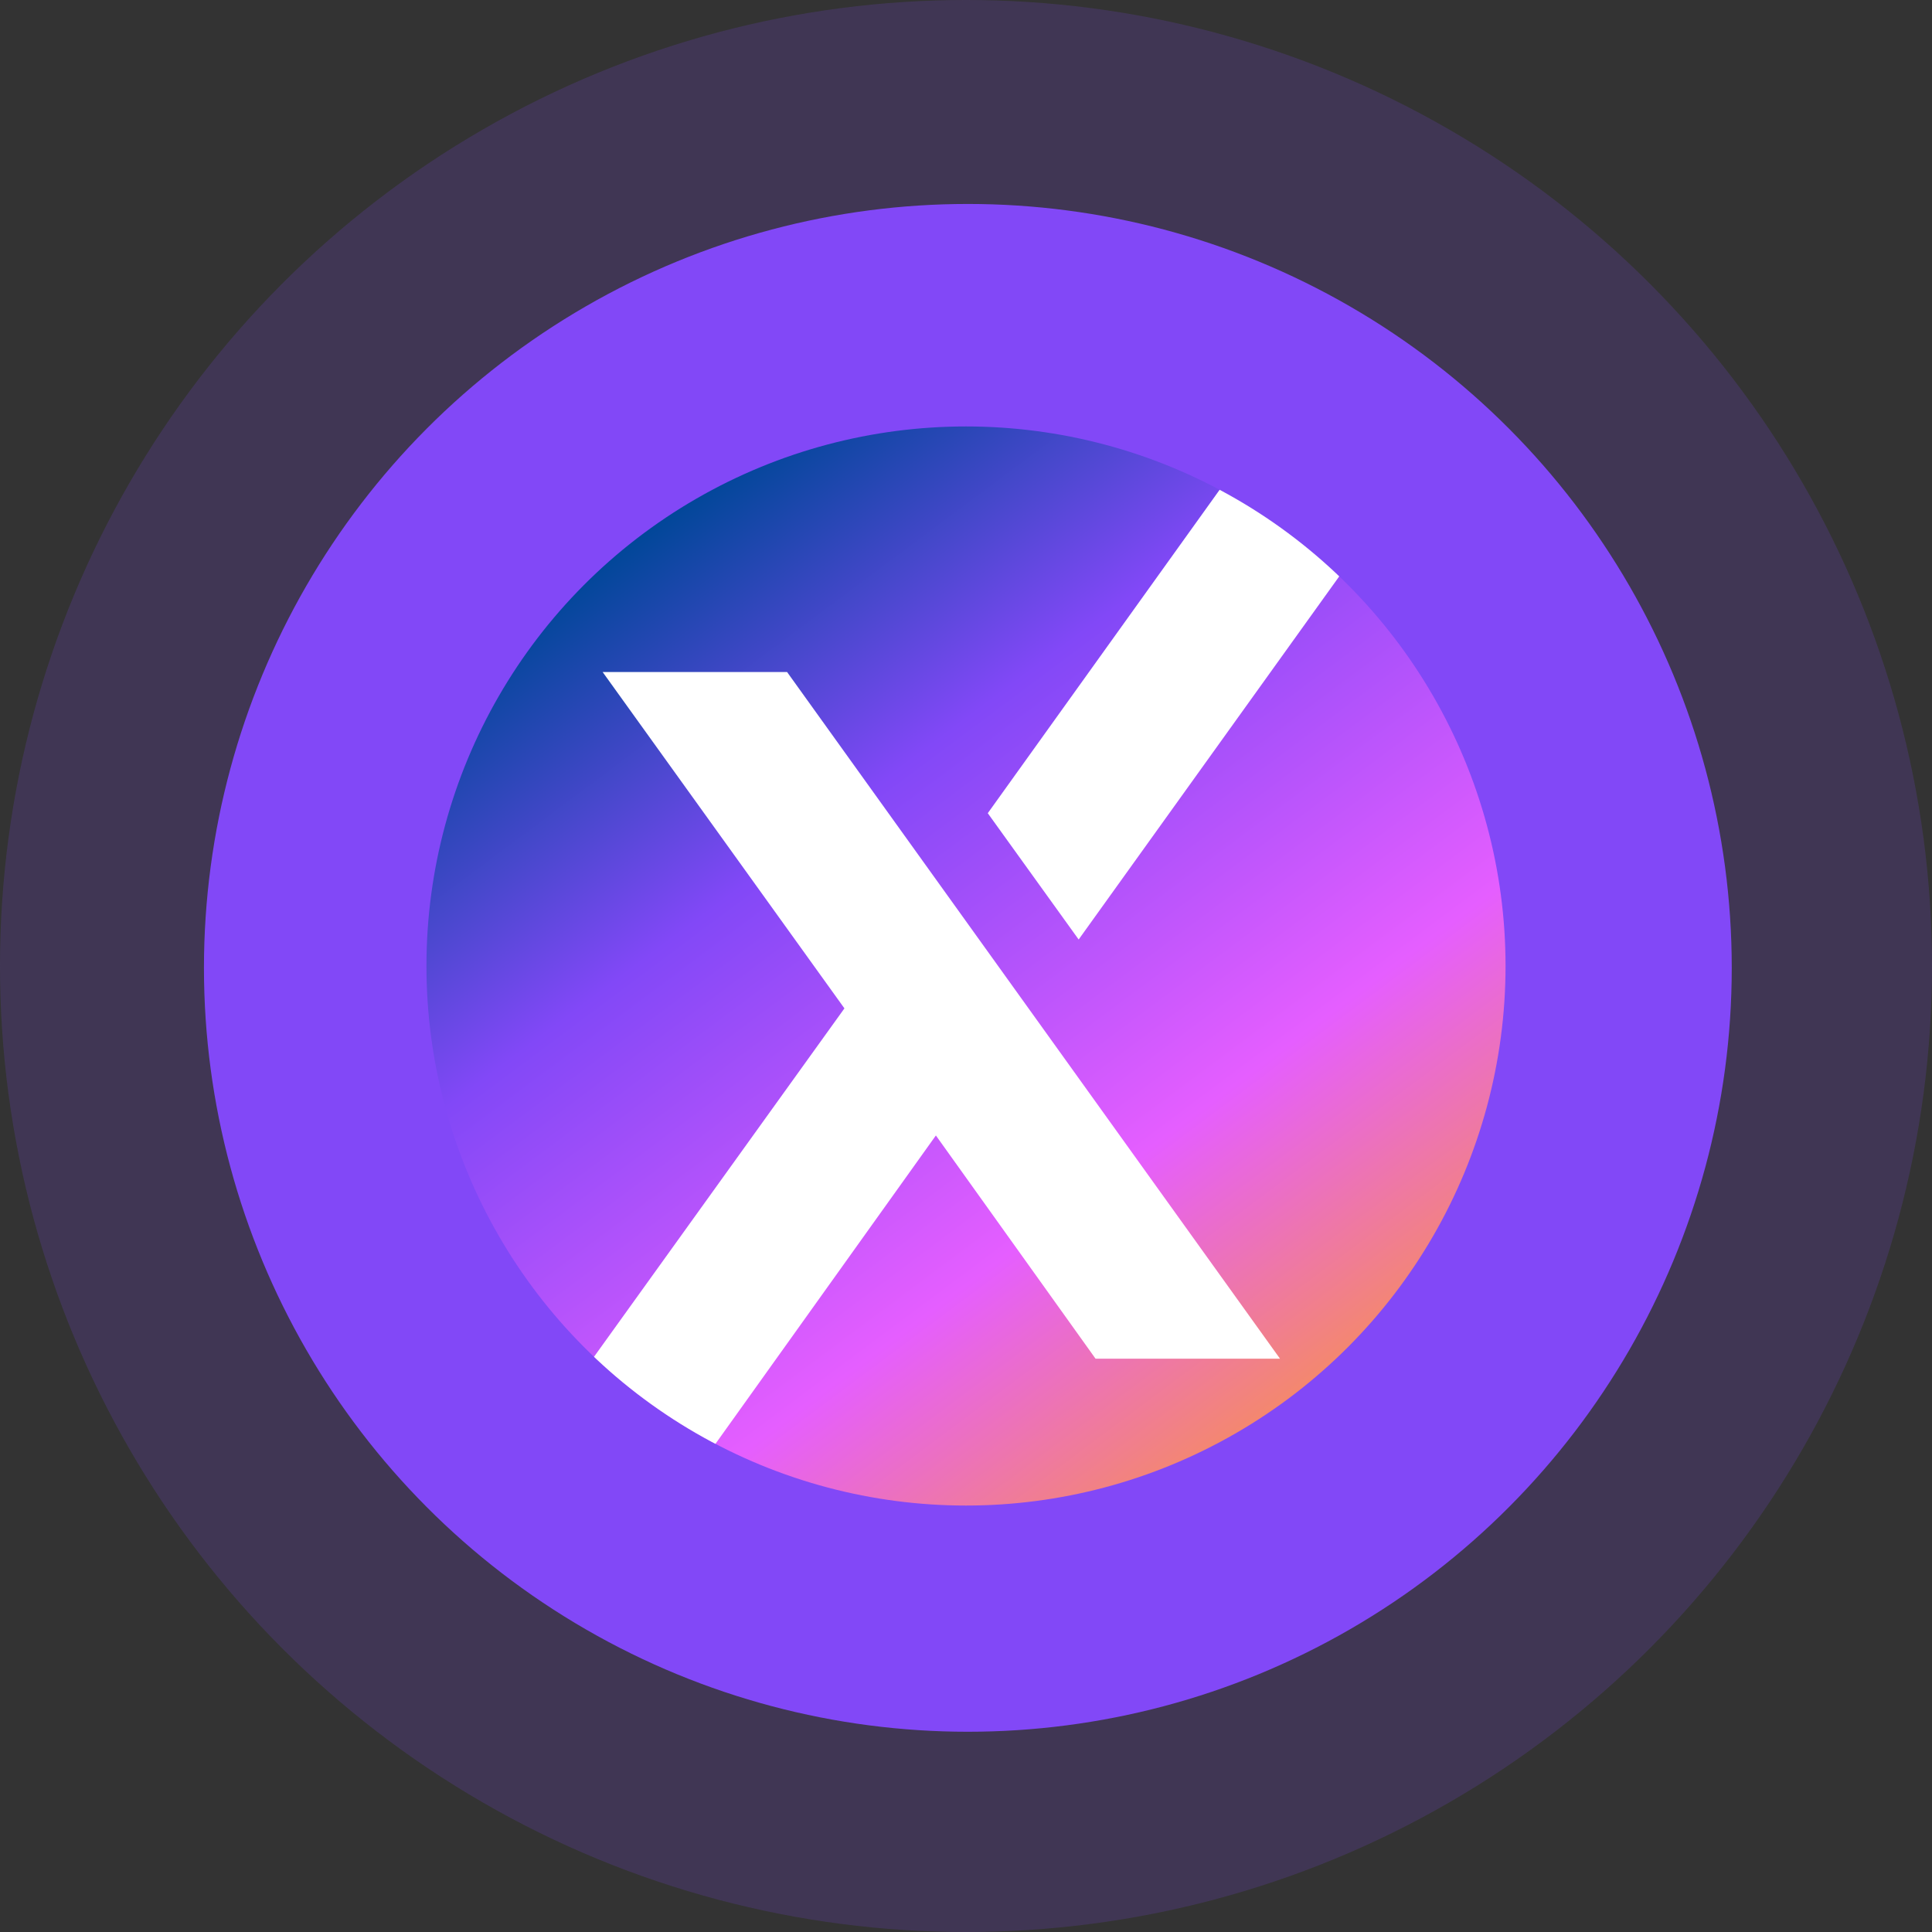
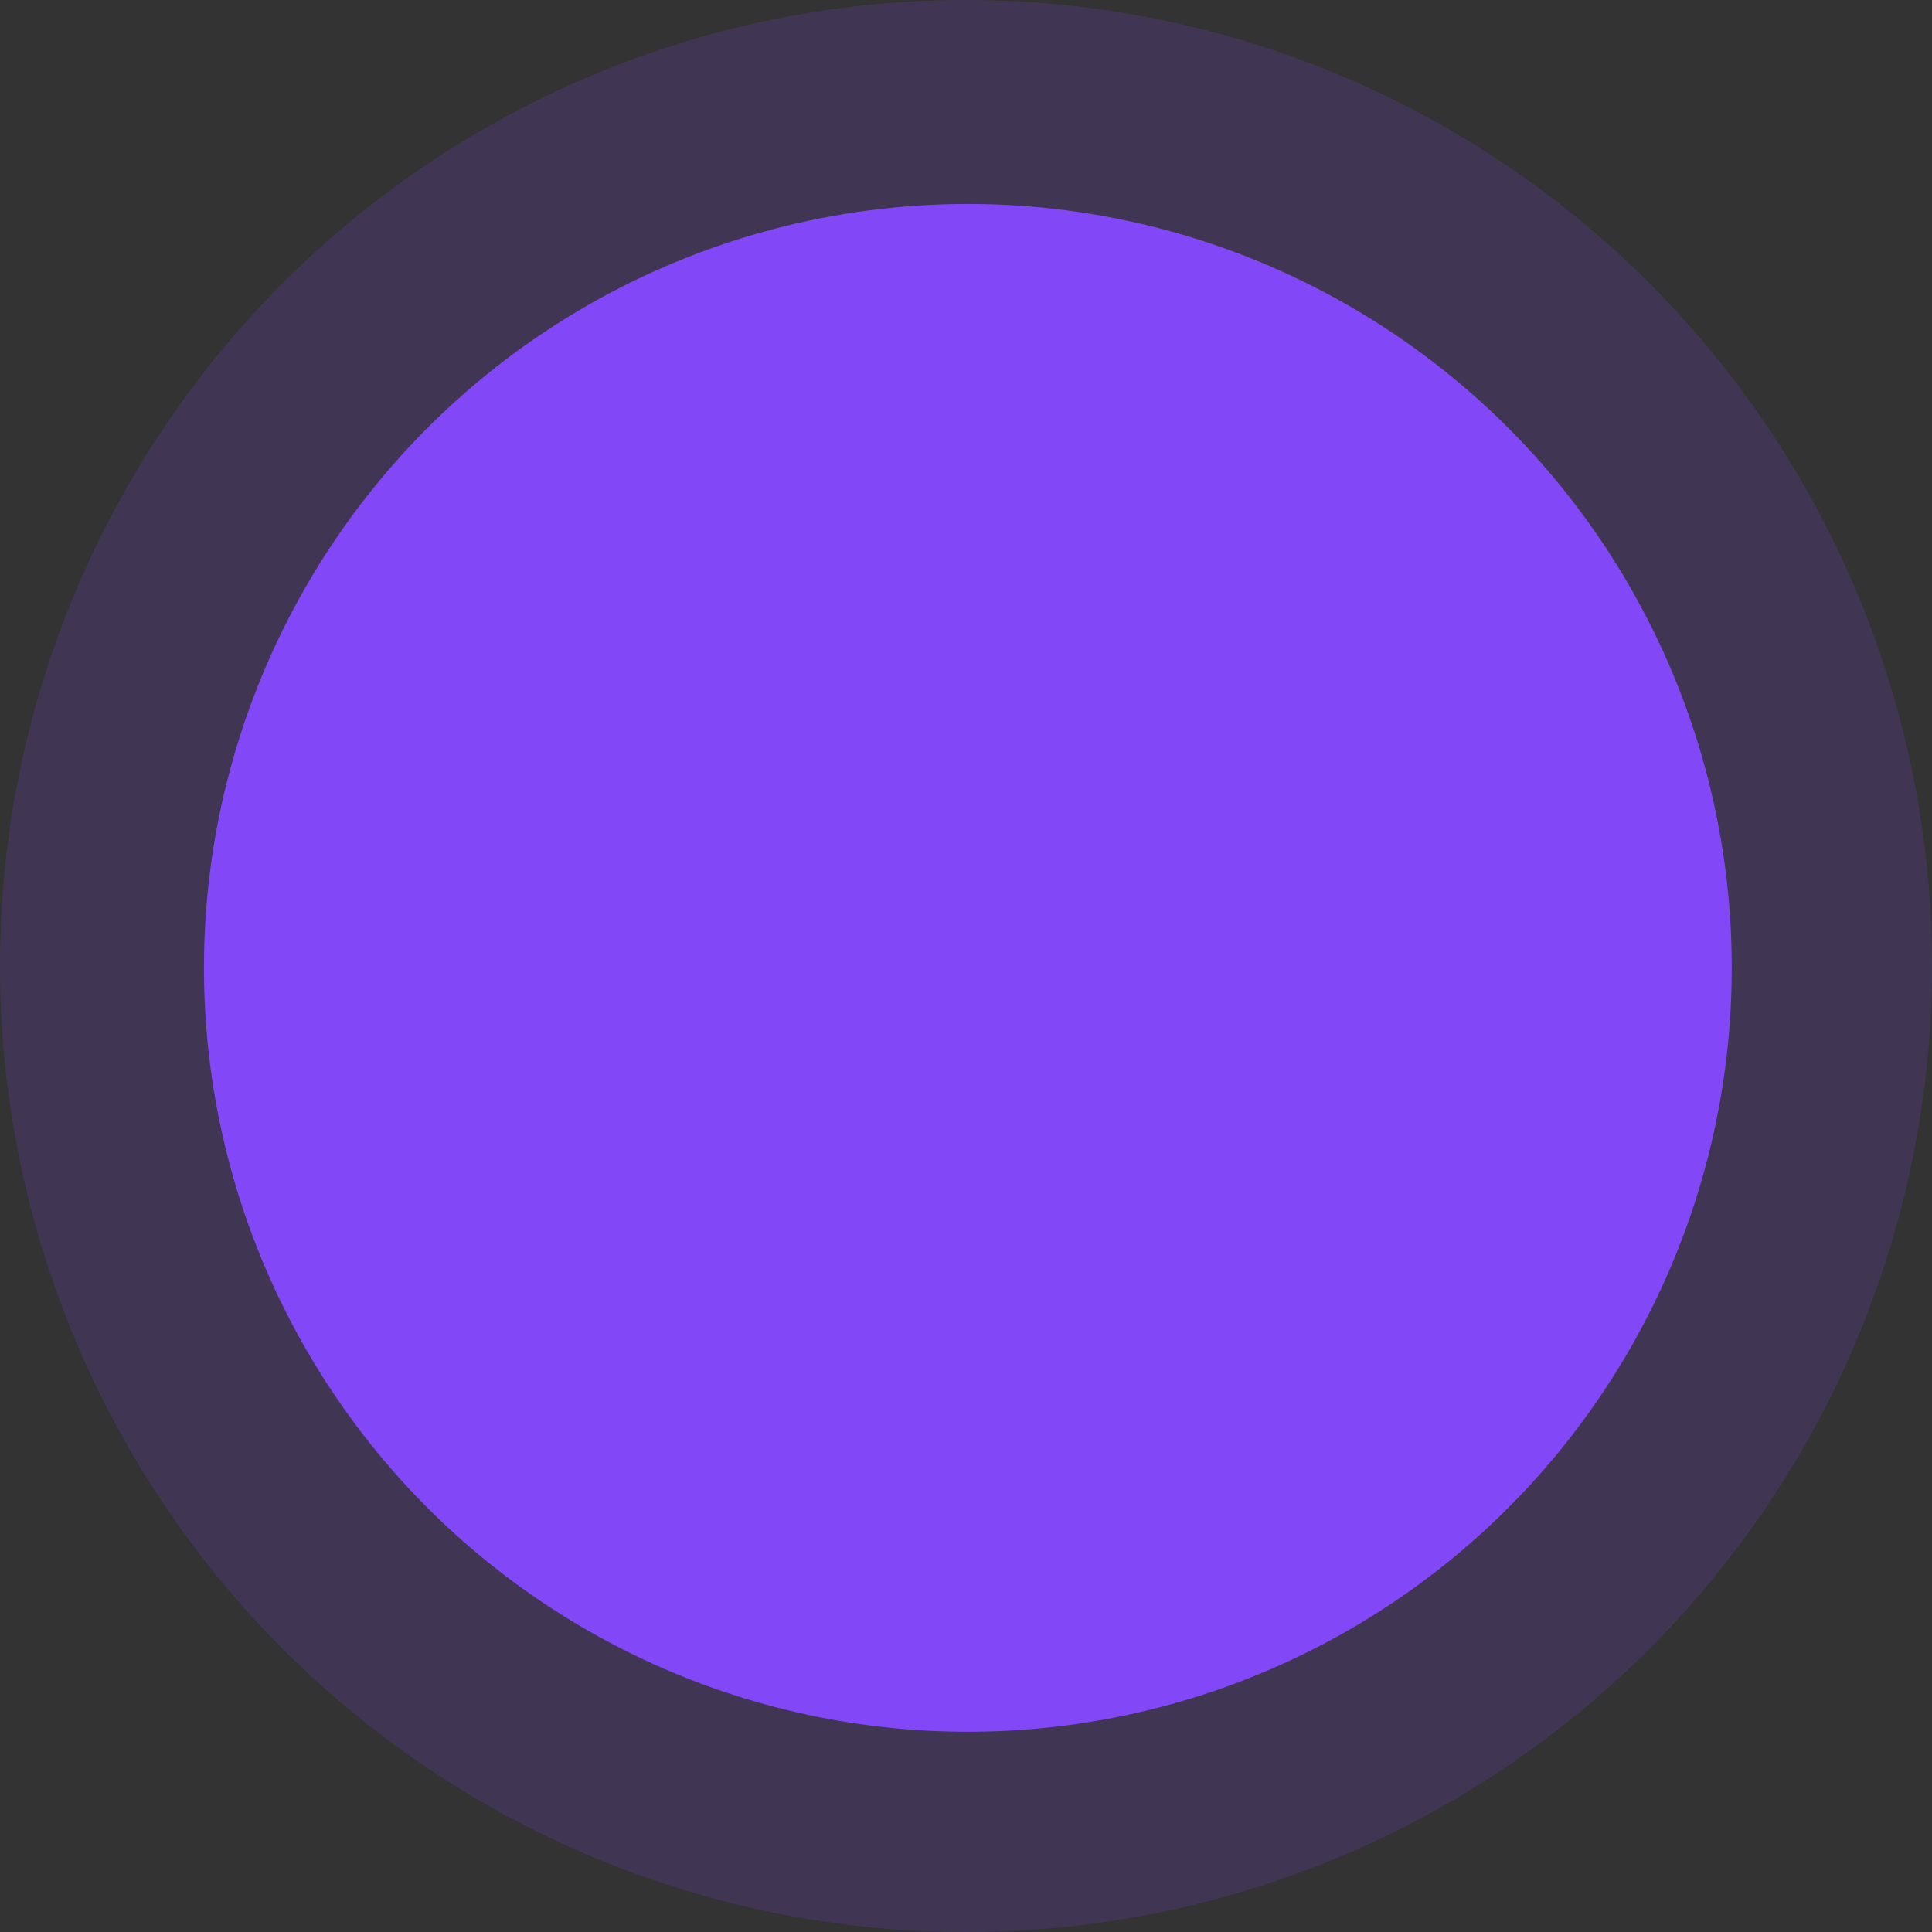
<svg xmlns="http://www.w3.org/2000/svg" width="521" height="521" viewBox="0 0 521 521">
  <rect x="0" y="0" width="521" height="521" fill="#333333" stroke="none" />
  <defs>
    <linearGradient id="linear-gradient" x1="0.28" y1="0.036" x2="1" y2="1" gradientUnits="objectBoundingBox">
      <stop offset="0" stop-color="#004798" />
      <stop offset="0.266" stop-color="#8248f7" />
      <stop offset="0.616" stop-color="#e55eff" />
      <stop offset="1" stop-color="#ffa701" />
    </linearGradient>
    <clipPath id="clip-path">
-       <circle id="Ellipse_192" data-name="Ellipse 192" cx="145.5" cy="145.5" r="145.5" transform="translate(-0.086 -0.086)" stroke="rgba(0,0,0,0)" stroke-width="1" fill="url(#linear-gradient)" />
-     </clipPath>
+       </clipPath>
  </defs>
  <g id="Group_16515" data-name="Group 16515" transform="translate(17127 -18099)">
    <circle id="Ellipse_210" data-name="Ellipse 210" cx="260.5" cy="260.5" r="260.5" transform="translate(-17127 18099)" fill="#8248f7" opacity="0.17" />
    <circle id="Ellipse_211" data-name="Ellipse 211" cx="206" cy="206" r="206" transform="translate(-17072 18154)" fill="#8248f7" />
    <g id="Mask_Group_1" data-name="Mask Group 1" transform="translate(-17011.914 18214.086)" clip-path="url(#clip-path)">
      <circle id="Ellipse_191" data-name="Ellipse 191" cx="145.5" cy="145.5" r="145.5" transform="translate(-0.086 -0.086)" stroke="rgba(0,0,0,0)" stroke-width="1" fill="url(#linear-gradient)" />
      <g id="Group_2284" data-name="Group 2284" transform="translate(6.886 13.242)">
        <path id="Path_615" data-name="Path 615" d="M718.707,591.925,808.426,466.9H759.413L694.2,557.865Z" transform="translate(-549.799 -466.9)" fill="#fff" fill-rule="evenodd" />
-         <path id="Path_614" data-name="Path 614" d="M833.459,664.662H883.2L750.282,479.5H700.544l65.2,90.7L660,717.326h49.739l80.668-112.853Z" transform="translate(-660 -426.601)" fill="#fff" fill-rule="evenodd" />
      </g>
    </g>
  </g>
</svg>